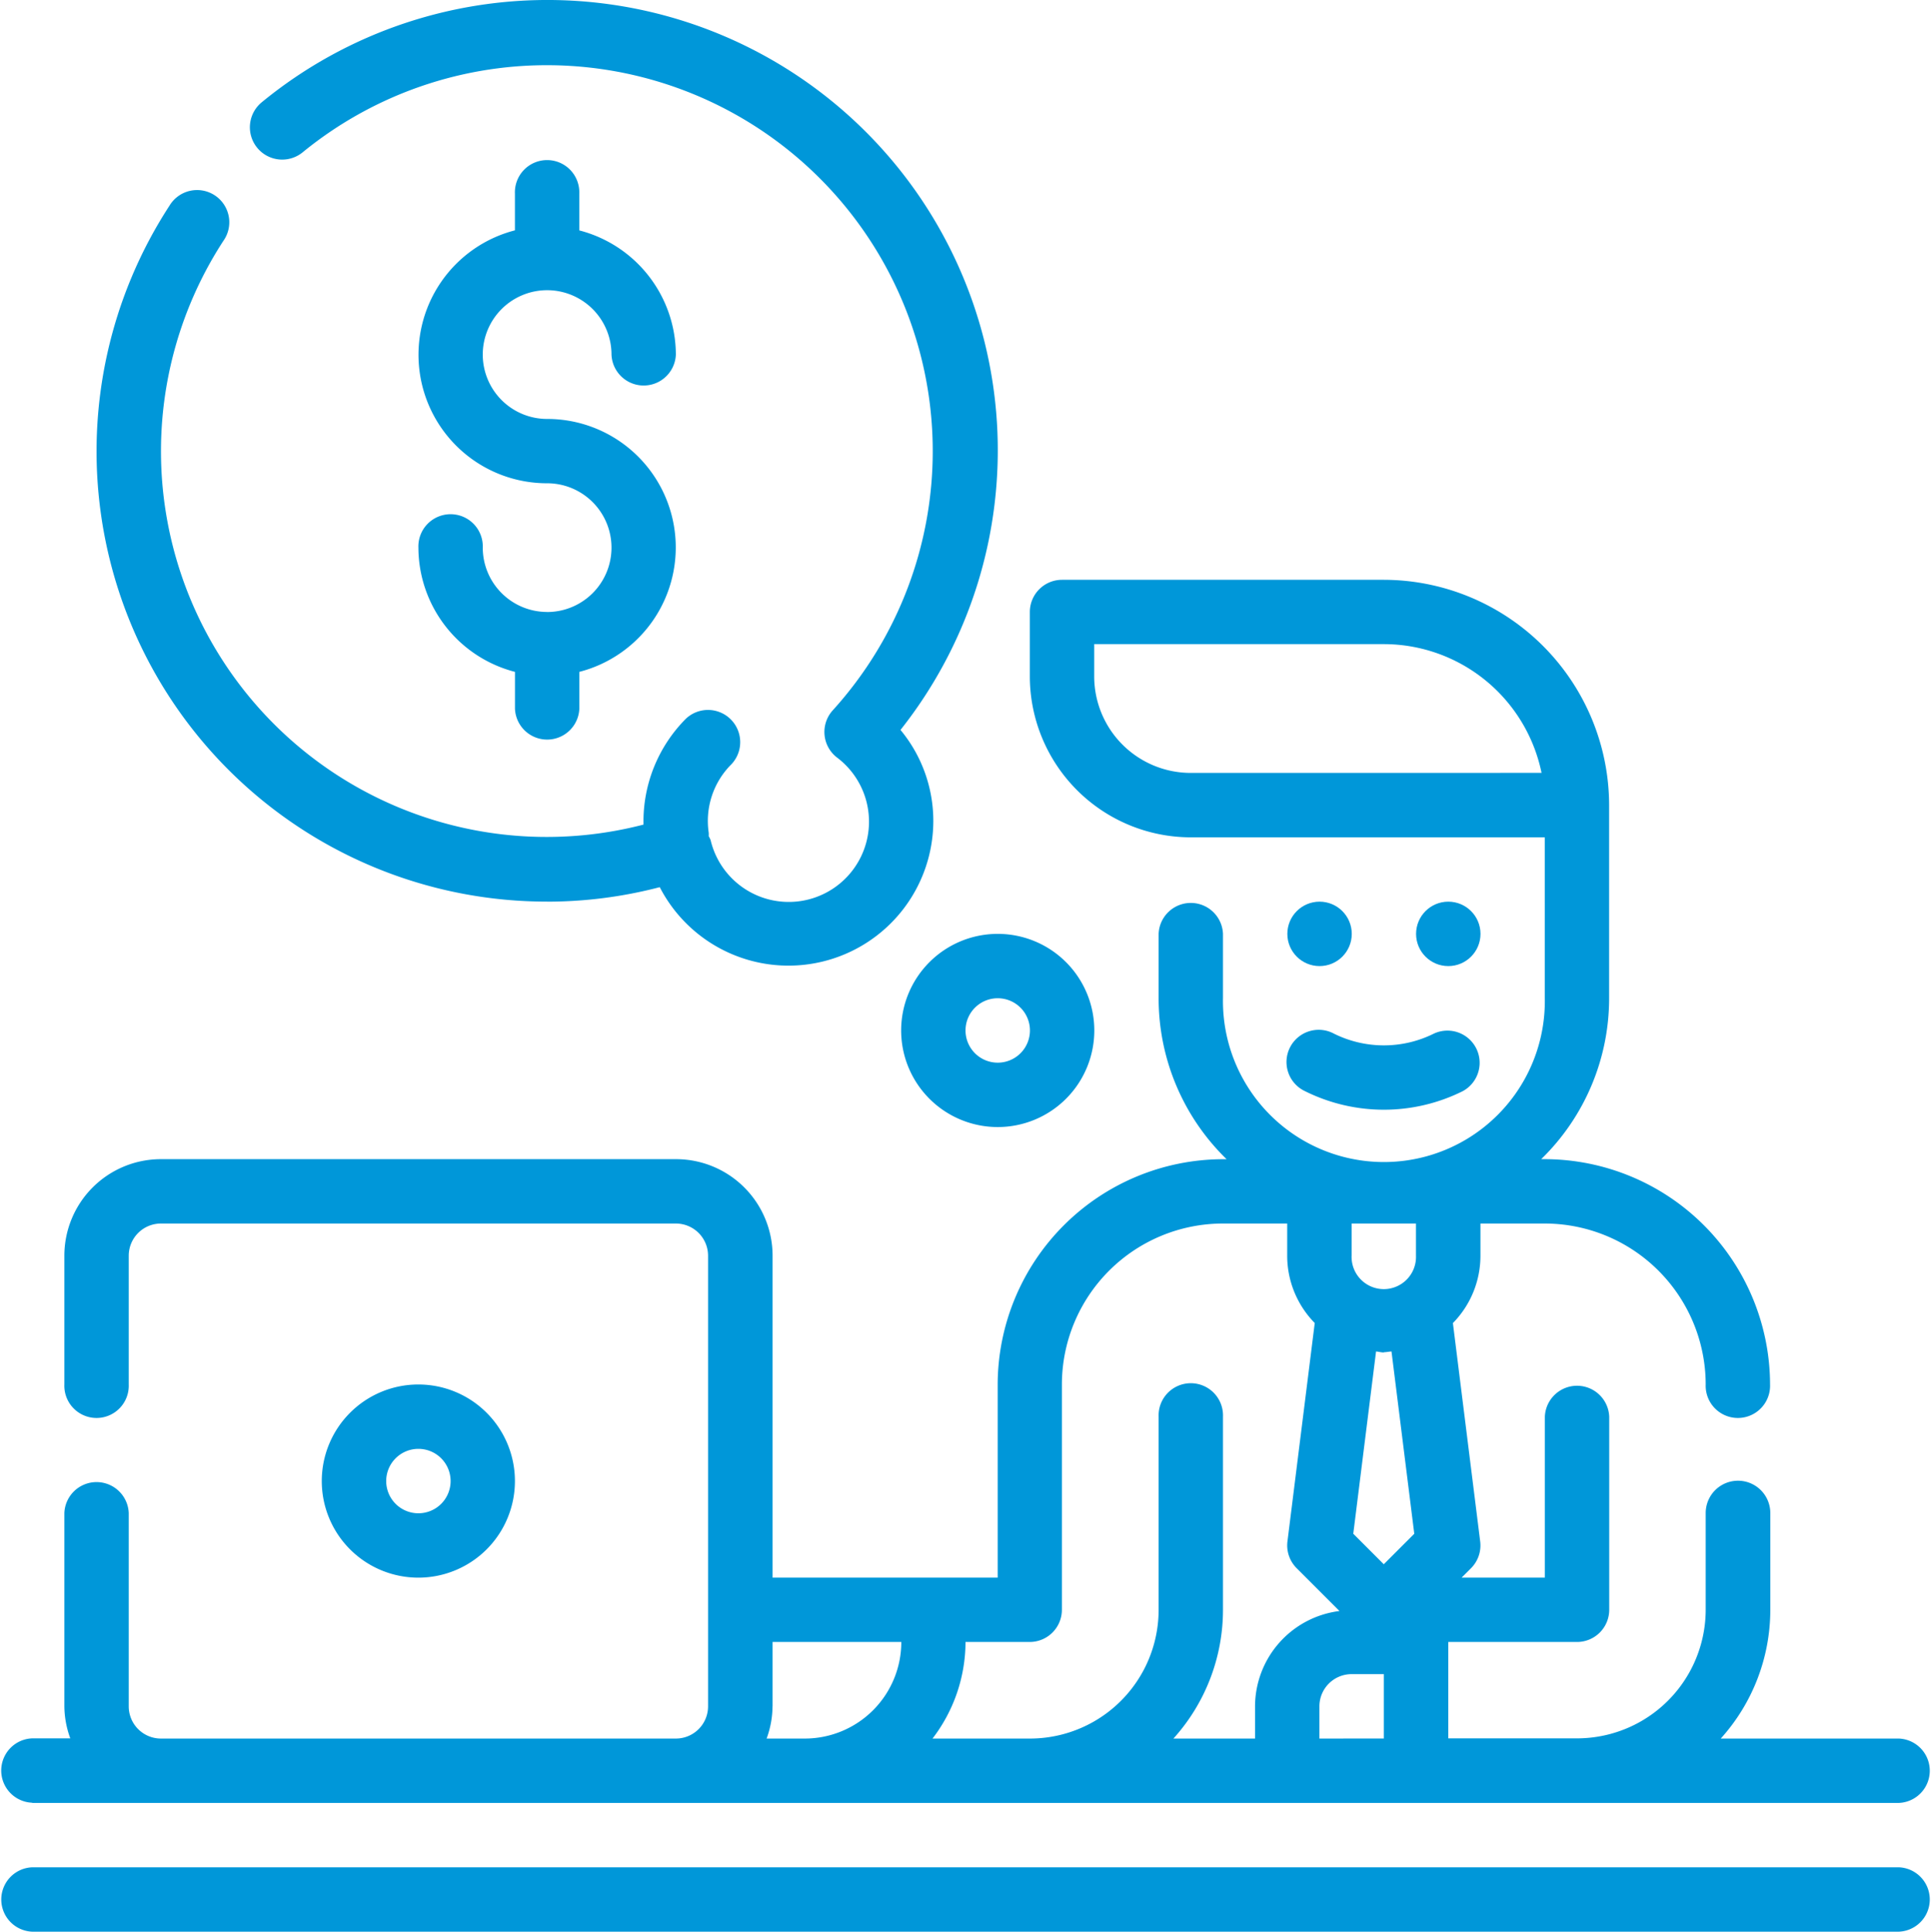
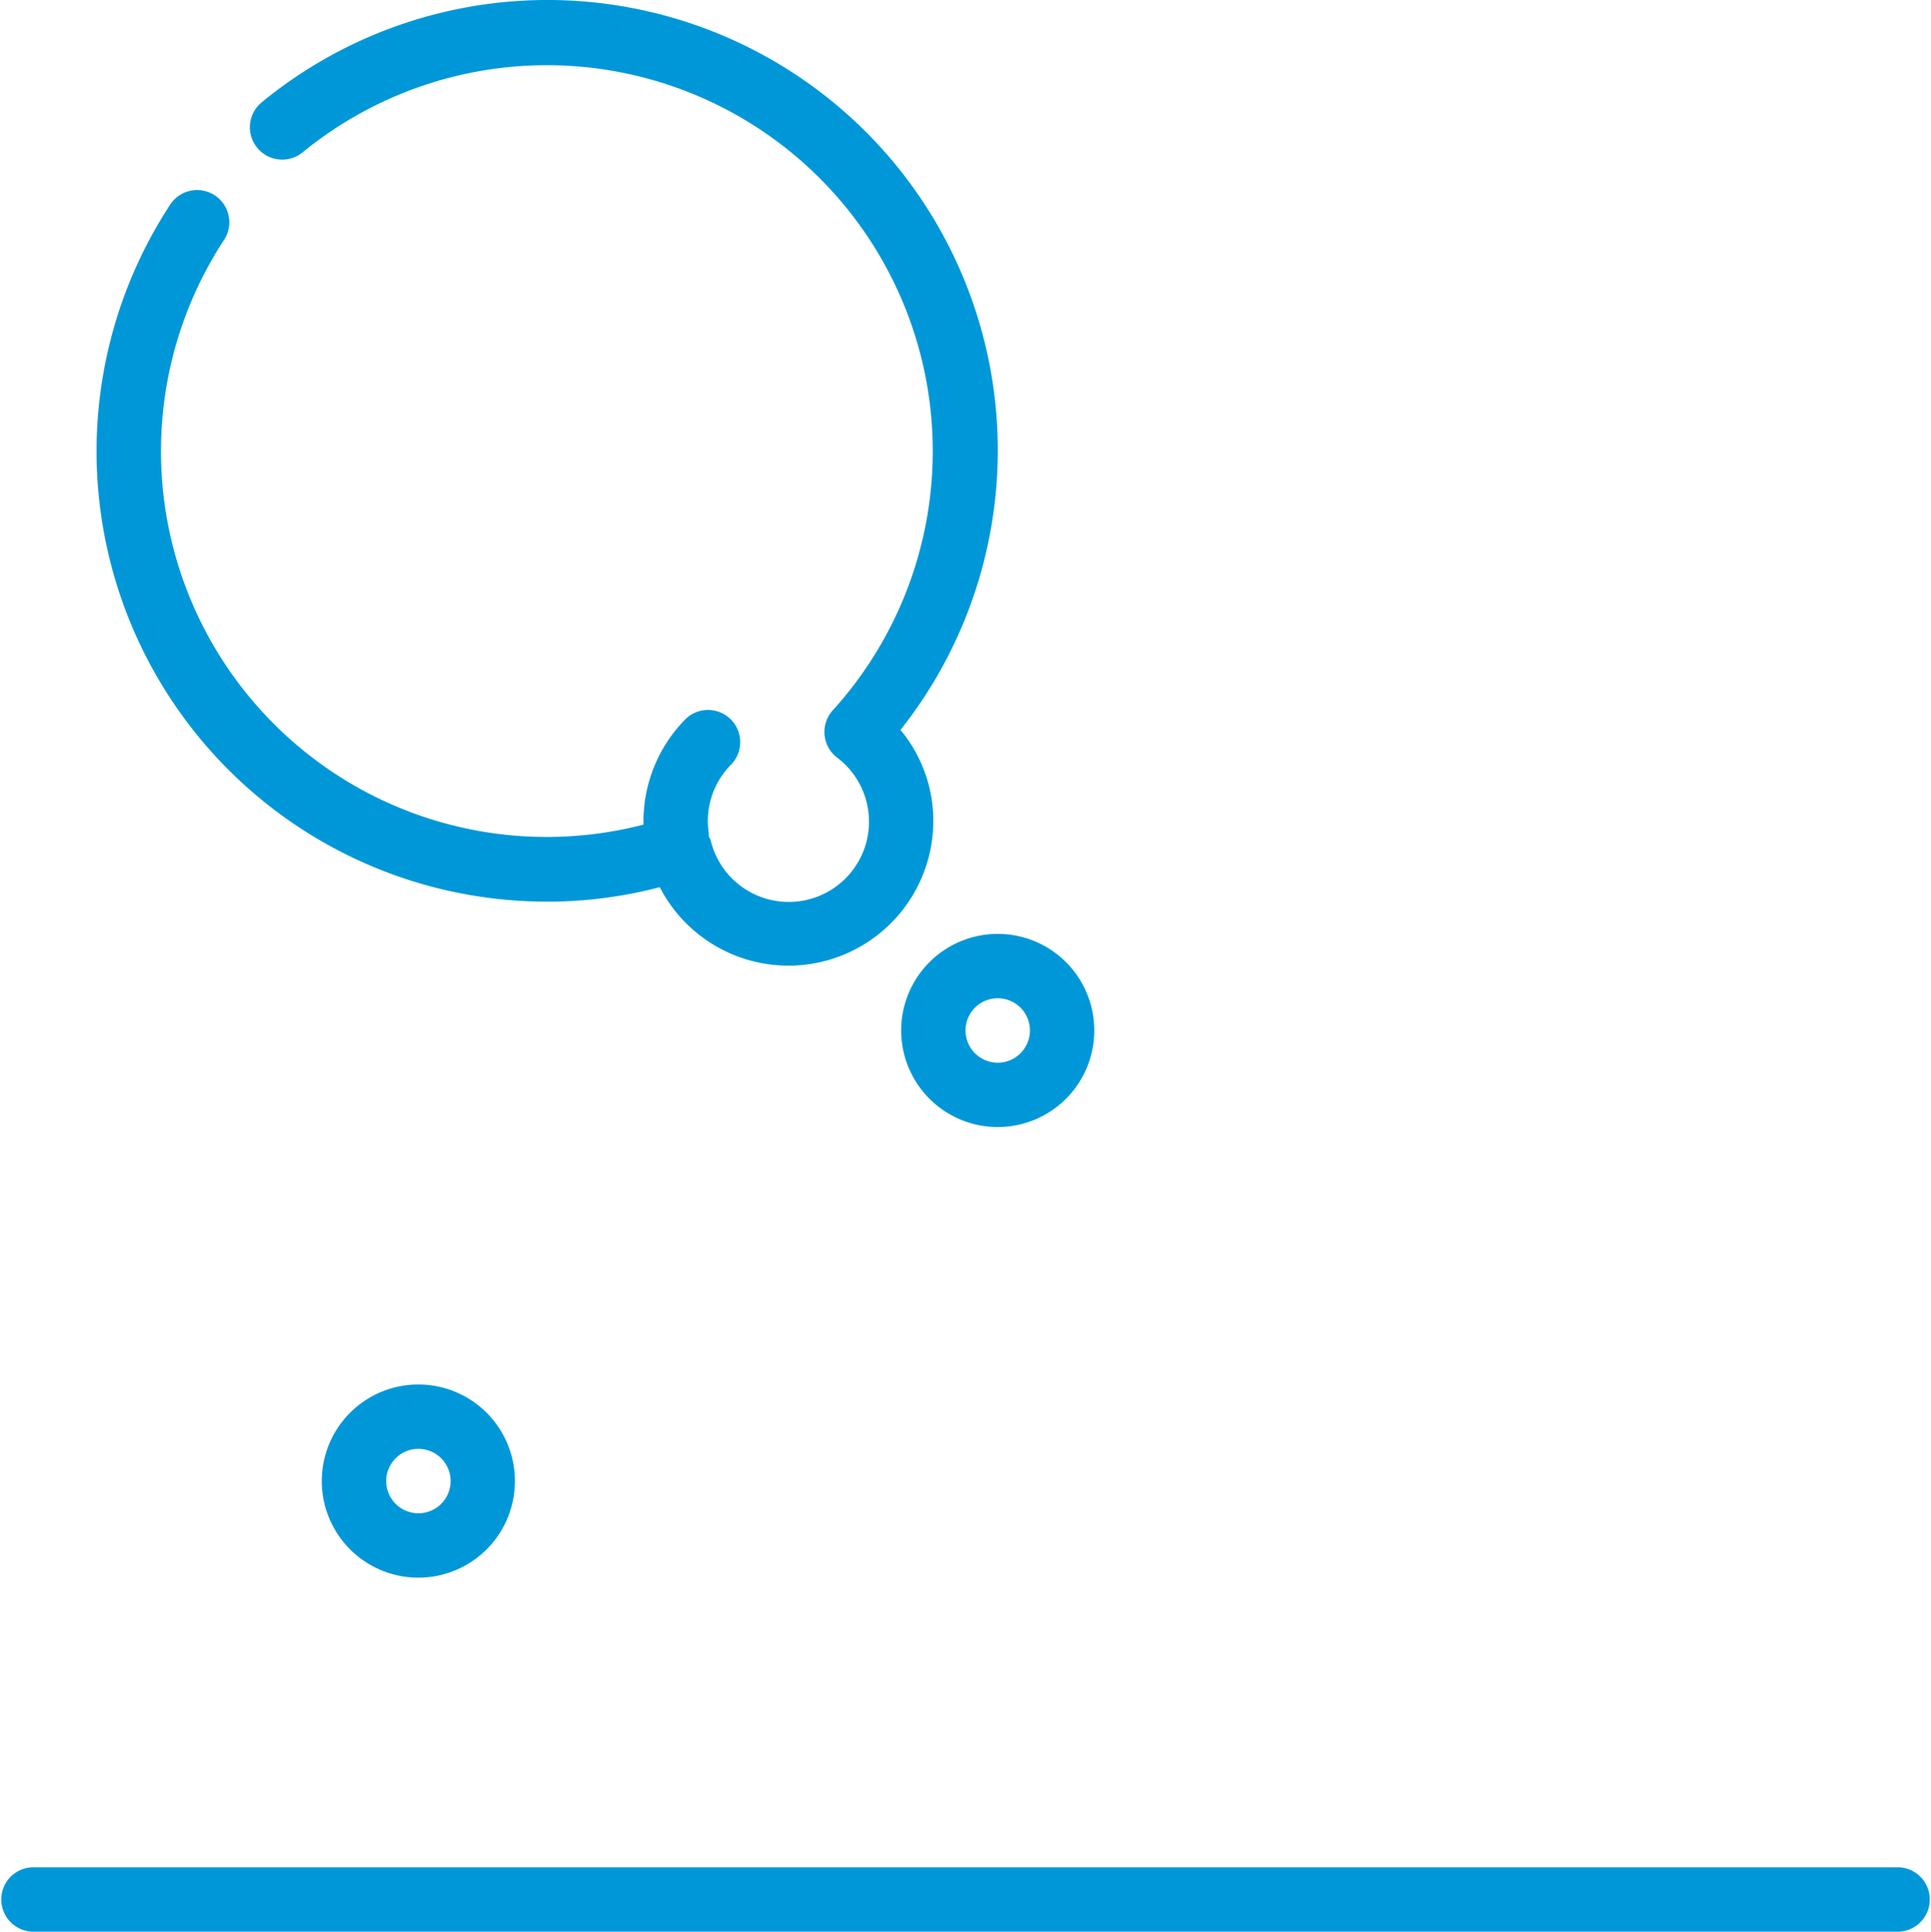
<svg xmlns="http://www.w3.org/2000/svg" width="38.491" height="38.5" viewBox="0 0 38.491 38.5">
  <g id="Remove-Financial-Incentive" transform="translate(-2 -1.987)">
    <g id="Group_2263" data-name="Group 2263" transform="translate(2 1.987)">
-       <circle id="Ellipse_196" data-name="Ellipse 196" cx="0.642" cy="0.642" r="0.642" transform="translate(25.661 17.971)" fill="#0097d9" />
-       <circle id="Ellipse_197" data-name="Ellipse 197" cx="0.642" cy="0.642" r="0.642" transform="translate(28.227 17.971)" fill="#0097d9" />
-       <path id="Path_4332" data-name="Path 4332" d="M42.928,34.062a.642.642,0,1,0-.574,1.148,3.528,3.528,0,0,0,3.14,0,.642.642,0,0,0-.574-1.148A2.235,2.235,0,0,1,42.928,34.062Z" transform="translate(-16.339 -13.461)" fill="#0097d9" />
      <path id="Path_4333" data-name="Path 4333" d="M39.85,60H2.642a.642.642,0,0,0,0,1.283H39.85a.642.642,0,0,0,0-1.283Z" transform="translate(-2 -22.783)" fill="#0097d9" />
-       <path id="Path_4334" data-name="Path 4334" d="M2.642,44.378H39.85a.642.642,0,0,0,0-1.283H36.3a3.829,3.829,0,0,0,.988-2.566V38.6A.642.642,0,0,0,36,38.6v1.925a2.566,2.566,0,0,1-2.566,2.566H30.869V41.17h2.566a.642.642,0,0,0,.642-.642V36.68a.642.642,0,0,0-1.283,0v3.208H31.134l.188-.188a.642.642,0,0,0,.183-.533l-.544-4.353a1.914,1.914,0,0,0,.549-1.341V32.83h1.283A3.211,3.211,0,0,1,36,36.038a.642.642,0,1,0,1.283,0,4.5,4.5,0,0,0-4.491-4.491h-.071a4.473,4.473,0,0,0,1.354-3.208V24.491A4.5,4.5,0,0,0,29.586,20H23.17a.642.642,0,0,0-.642.642v1.283a3.211,3.211,0,0,0,3.208,3.208h7.057V28.34a3.208,3.208,0,1,1-6.415,0V27.057a.642.642,0,0,0-1.283,0V28.34a4.474,4.474,0,0,0,1.355,3.208h-.072a4.5,4.5,0,0,0-4.491,4.491v3.849H17.4V33.472a1.925,1.925,0,0,0-1.925-1.925H5.208a1.925,1.925,0,0,0-1.925,1.925v2.566a.642.642,0,1,0,1.283,0V33.472a.642.642,0,0,1,.642-.642H15.472a.642.642,0,0,1,.642.642v8.981a.642.642,0,0,1-.642.642H5.208a.642.642,0,0,1-.642-.642V38.6a.642.642,0,0,0-1.283,0v3.849a1.9,1.9,0,0,0,.118.642h-.76a.642.642,0,0,0,0,1.283ZM25.736,23.849a1.925,1.925,0,0,1-1.925-1.925v-.642h5.774a3.213,3.213,0,0,1,3.143,2.566ZM28.3,43.095v-.642a.642.642,0,0,1,.642-.642h.642v1.283Zm1.283-7.7c.053,0,.1-.012.154-.015l.454,3.633-.608.608-.608-.608.454-3.633C29.484,35.385,29.533,35.4,29.586,35.4Zm.642-1.925a.642.642,0,1,1-1.283,0V32.83h1.283Zm-7.7,7.7a.642.642,0,0,0,.642-.642V36.038a3.211,3.211,0,0,1,3.208-3.208h1.283v.642a1.914,1.914,0,0,0,.549,1.341l-.544,4.353a.642.642,0,0,0,.183.533l.854.854a1.921,1.921,0,0,0-1.683,1.9v.642H25.39a3.829,3.829,0,0,0,.988-2.566V36.68a.642.642,0,1,0-1.283,0v3.849a2.566,2.566,0,0,1-2.566,2.566H20.588a3.174,3.174,0,0,0,.658-1.925ZM17.4,42.453V41.17h2.566a1.925,1.925,0,0,1-1.925,1.925h-.76a1.9,1.9,0,0,0,.118-.642Z" transform="translate(-2 -8.444)" fill="#0097d9" />
      <path id="Path_4335" data-name="Path 4335" d="M15.849,46.925a1.925,1.925,0,1,0-1.925,1.925A1.925,1.925,0,0,0,15.849,46.925Zm-2.566,0a.642.642,0,1,1,.642.642A.642.642,0,0,1,13.283,46.925Z" transform="translate(-5.585 -17.406)" fill="#0097d9" />
      <path id="Path_4336" data-name="Path 4336" d="M30,32.925A1.925,1.925,0,1,0,31.925,31,1.925,1.925,0,0,0,30,32.925Zm1.925-.642a.642.642,0,1,1-.642.642A.642.642,0,0,1,31.925,32.283Z" transform="translate(-12.037 -12.387)" fill="#0097d9" />
      <path id="Path_4337" data-name="Path 4337" d="M13.981,19.958a8.889,8.889,0,0,0,2.245-.289,2.887,2.887,0,0,0,5.453-1.314,2.843,2.843,0,0,0-.654-1.82A8.976,8.976,0,0,0,8.294,4.024a.642.642,0,1,0,.812,1A7.692,7.692,0,0,1,19.674,16.145a.642.642,0,0,0,.085.94,1.6,1.6,0,1,1-2.519,1.647.541.541,0,0,0-.038-.08.493.493,0,0,0,0-.069,1.592,1.592,0,0,1,.453-1.364.642.642,0,0,0-.907-.908,2.9,2.9,0,0,0-.846,2.111A7.688,7.688,0,0,1,7.526,6.79a.642.642,0,1,0-1.075-.7,8.974,8.974,0,0,0,7.53,13.867Z" transform="translate(-3.075 -1.987)" fill="#0097d9" />
-       <path id="Path_4338" data-name="Path 4338" d="M17.566,15.981A1.283,1.283,0,0,1,16.283,14.7.642.642,0,1,0,15,14.7a2.566,2.566,0,0,0,1.925,2.475v.733a.642.642,0,0,0,1.283,0v-.733a2.561,2.561,0,0,0-.642-5.041,1.283,1.283,0,1,1,1.283-1.283.642.642,0,0,0,1.283,0,2.566,2.566,0,0,0-1.925-2.475V7.642a.642.642,0,1,0-1.283,0v.733a2.561,2.561,0,0,0,.642,5.041,1.283,1.283,0,1,1,0,2.566Z" transform="translate(-6.66 -3.784)" fill="#0097d9" />
    </g>
  </g>
</svg>